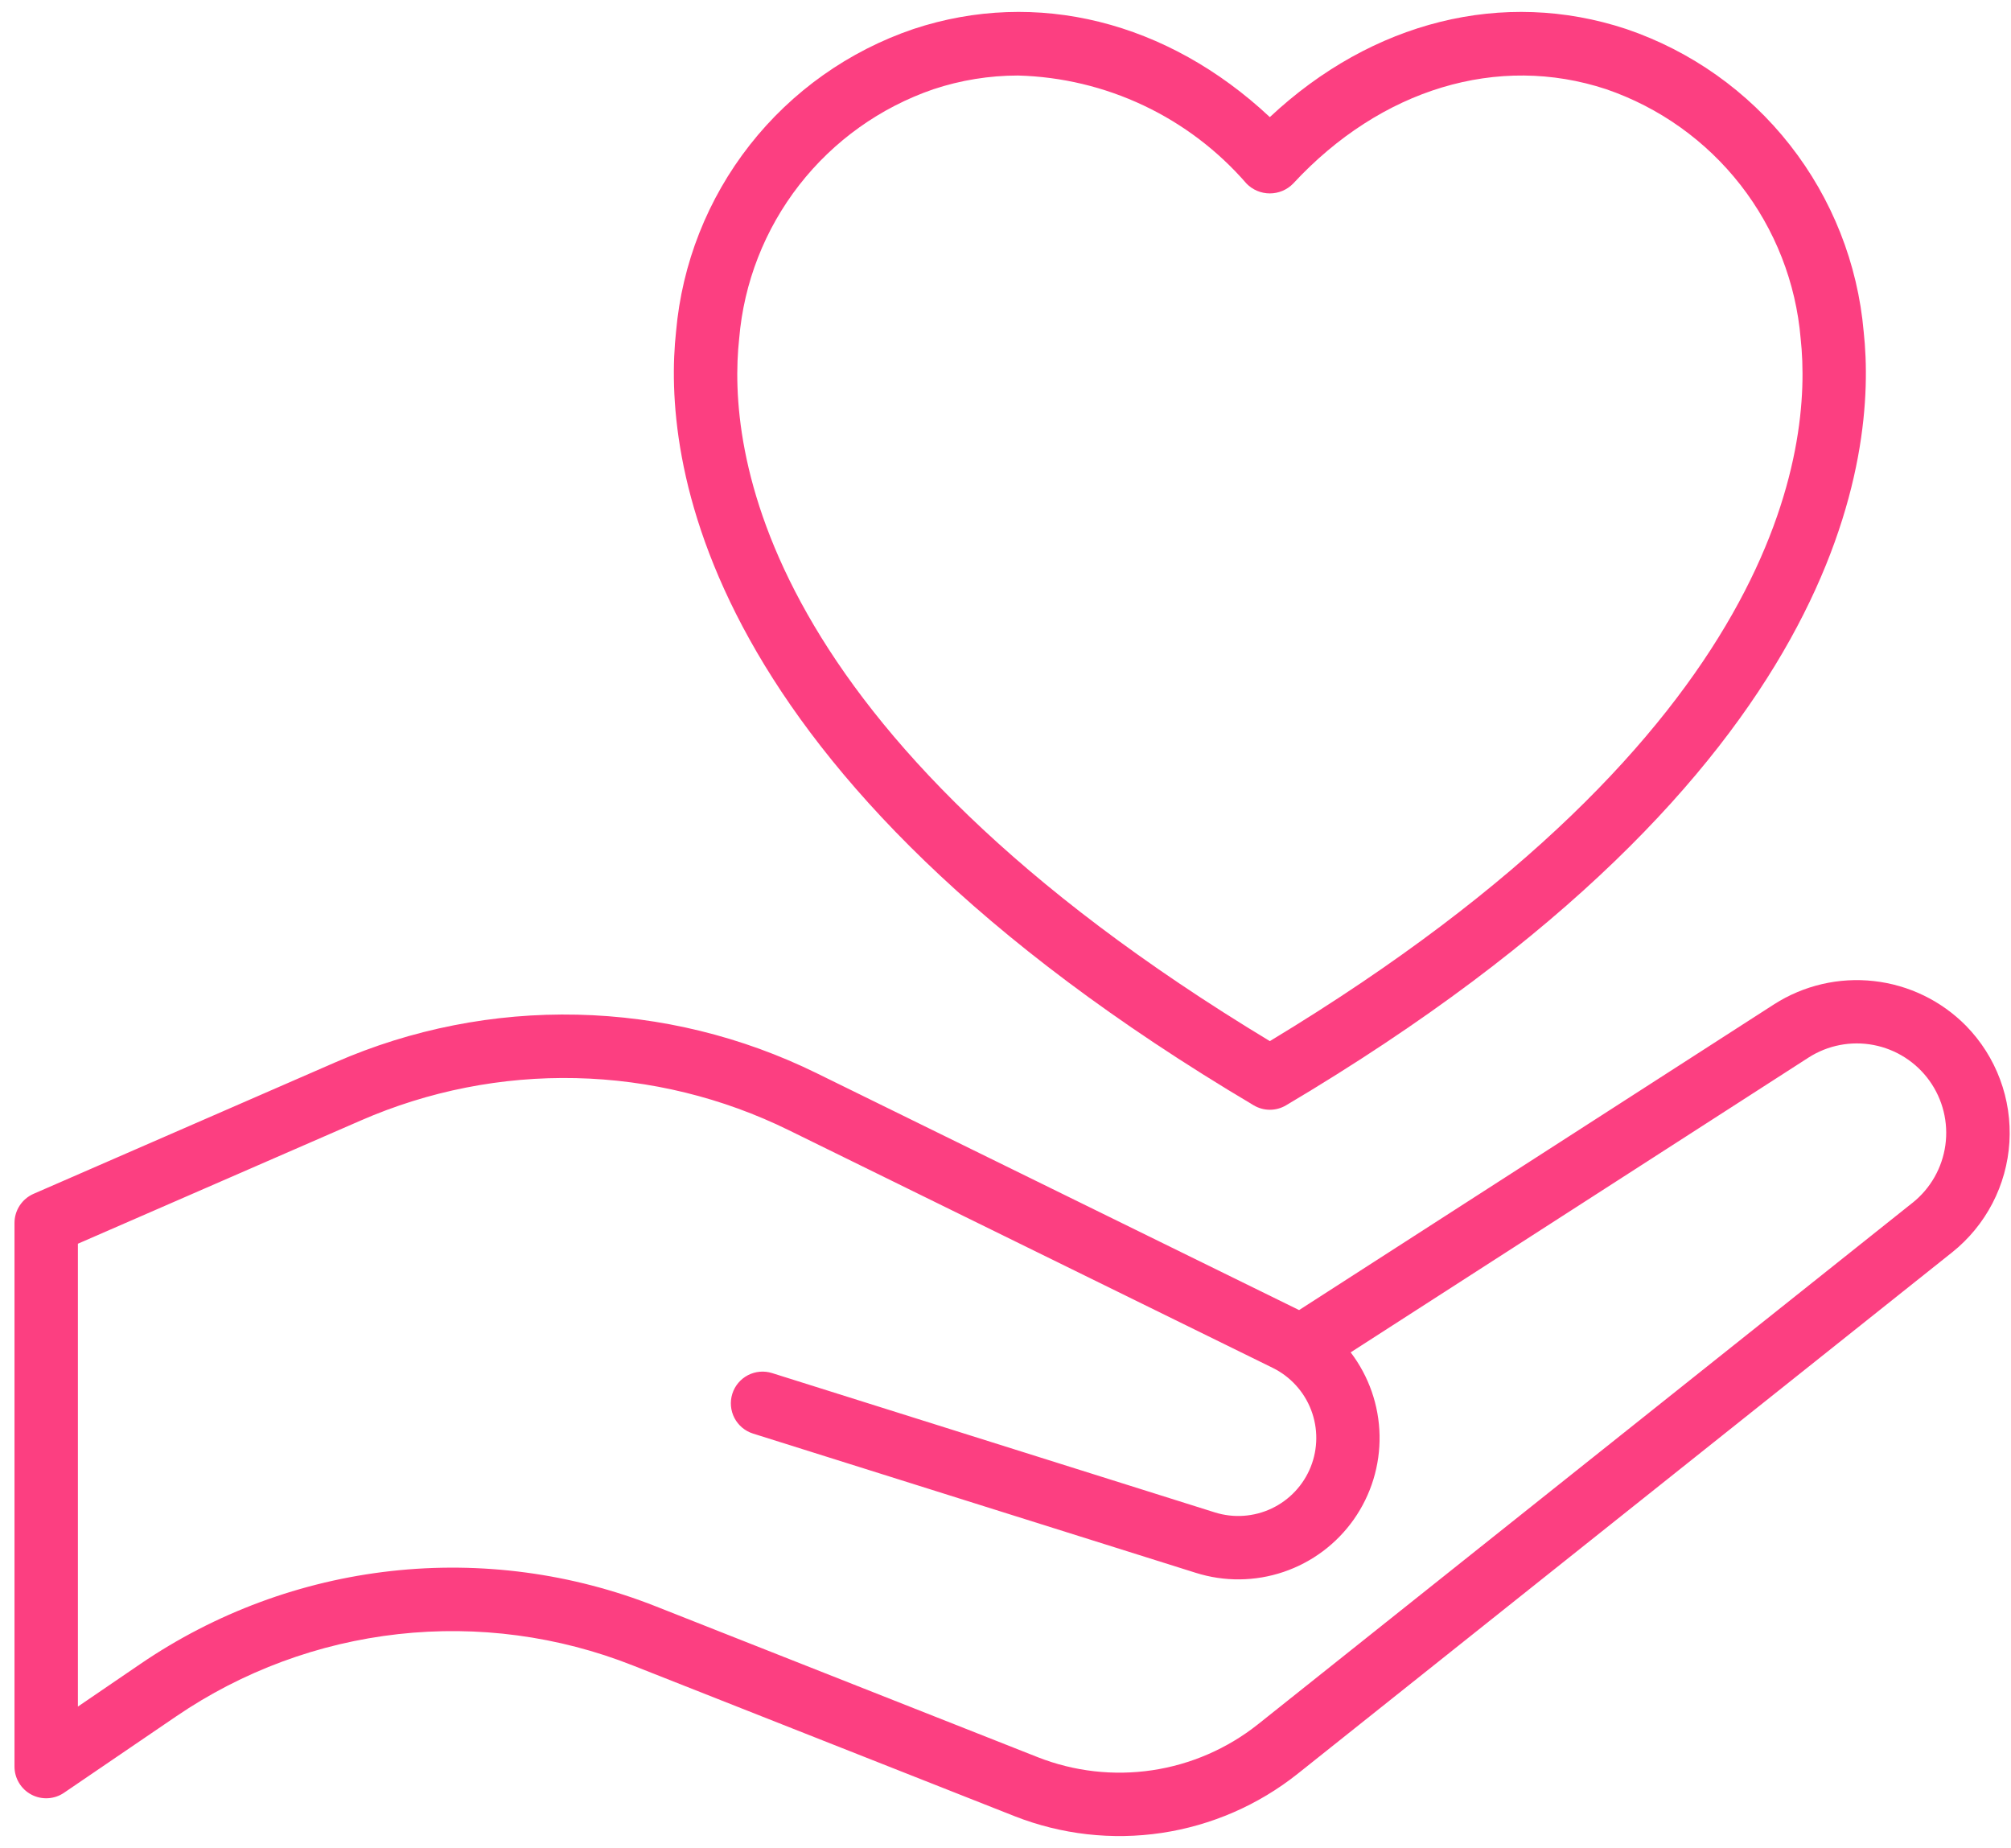
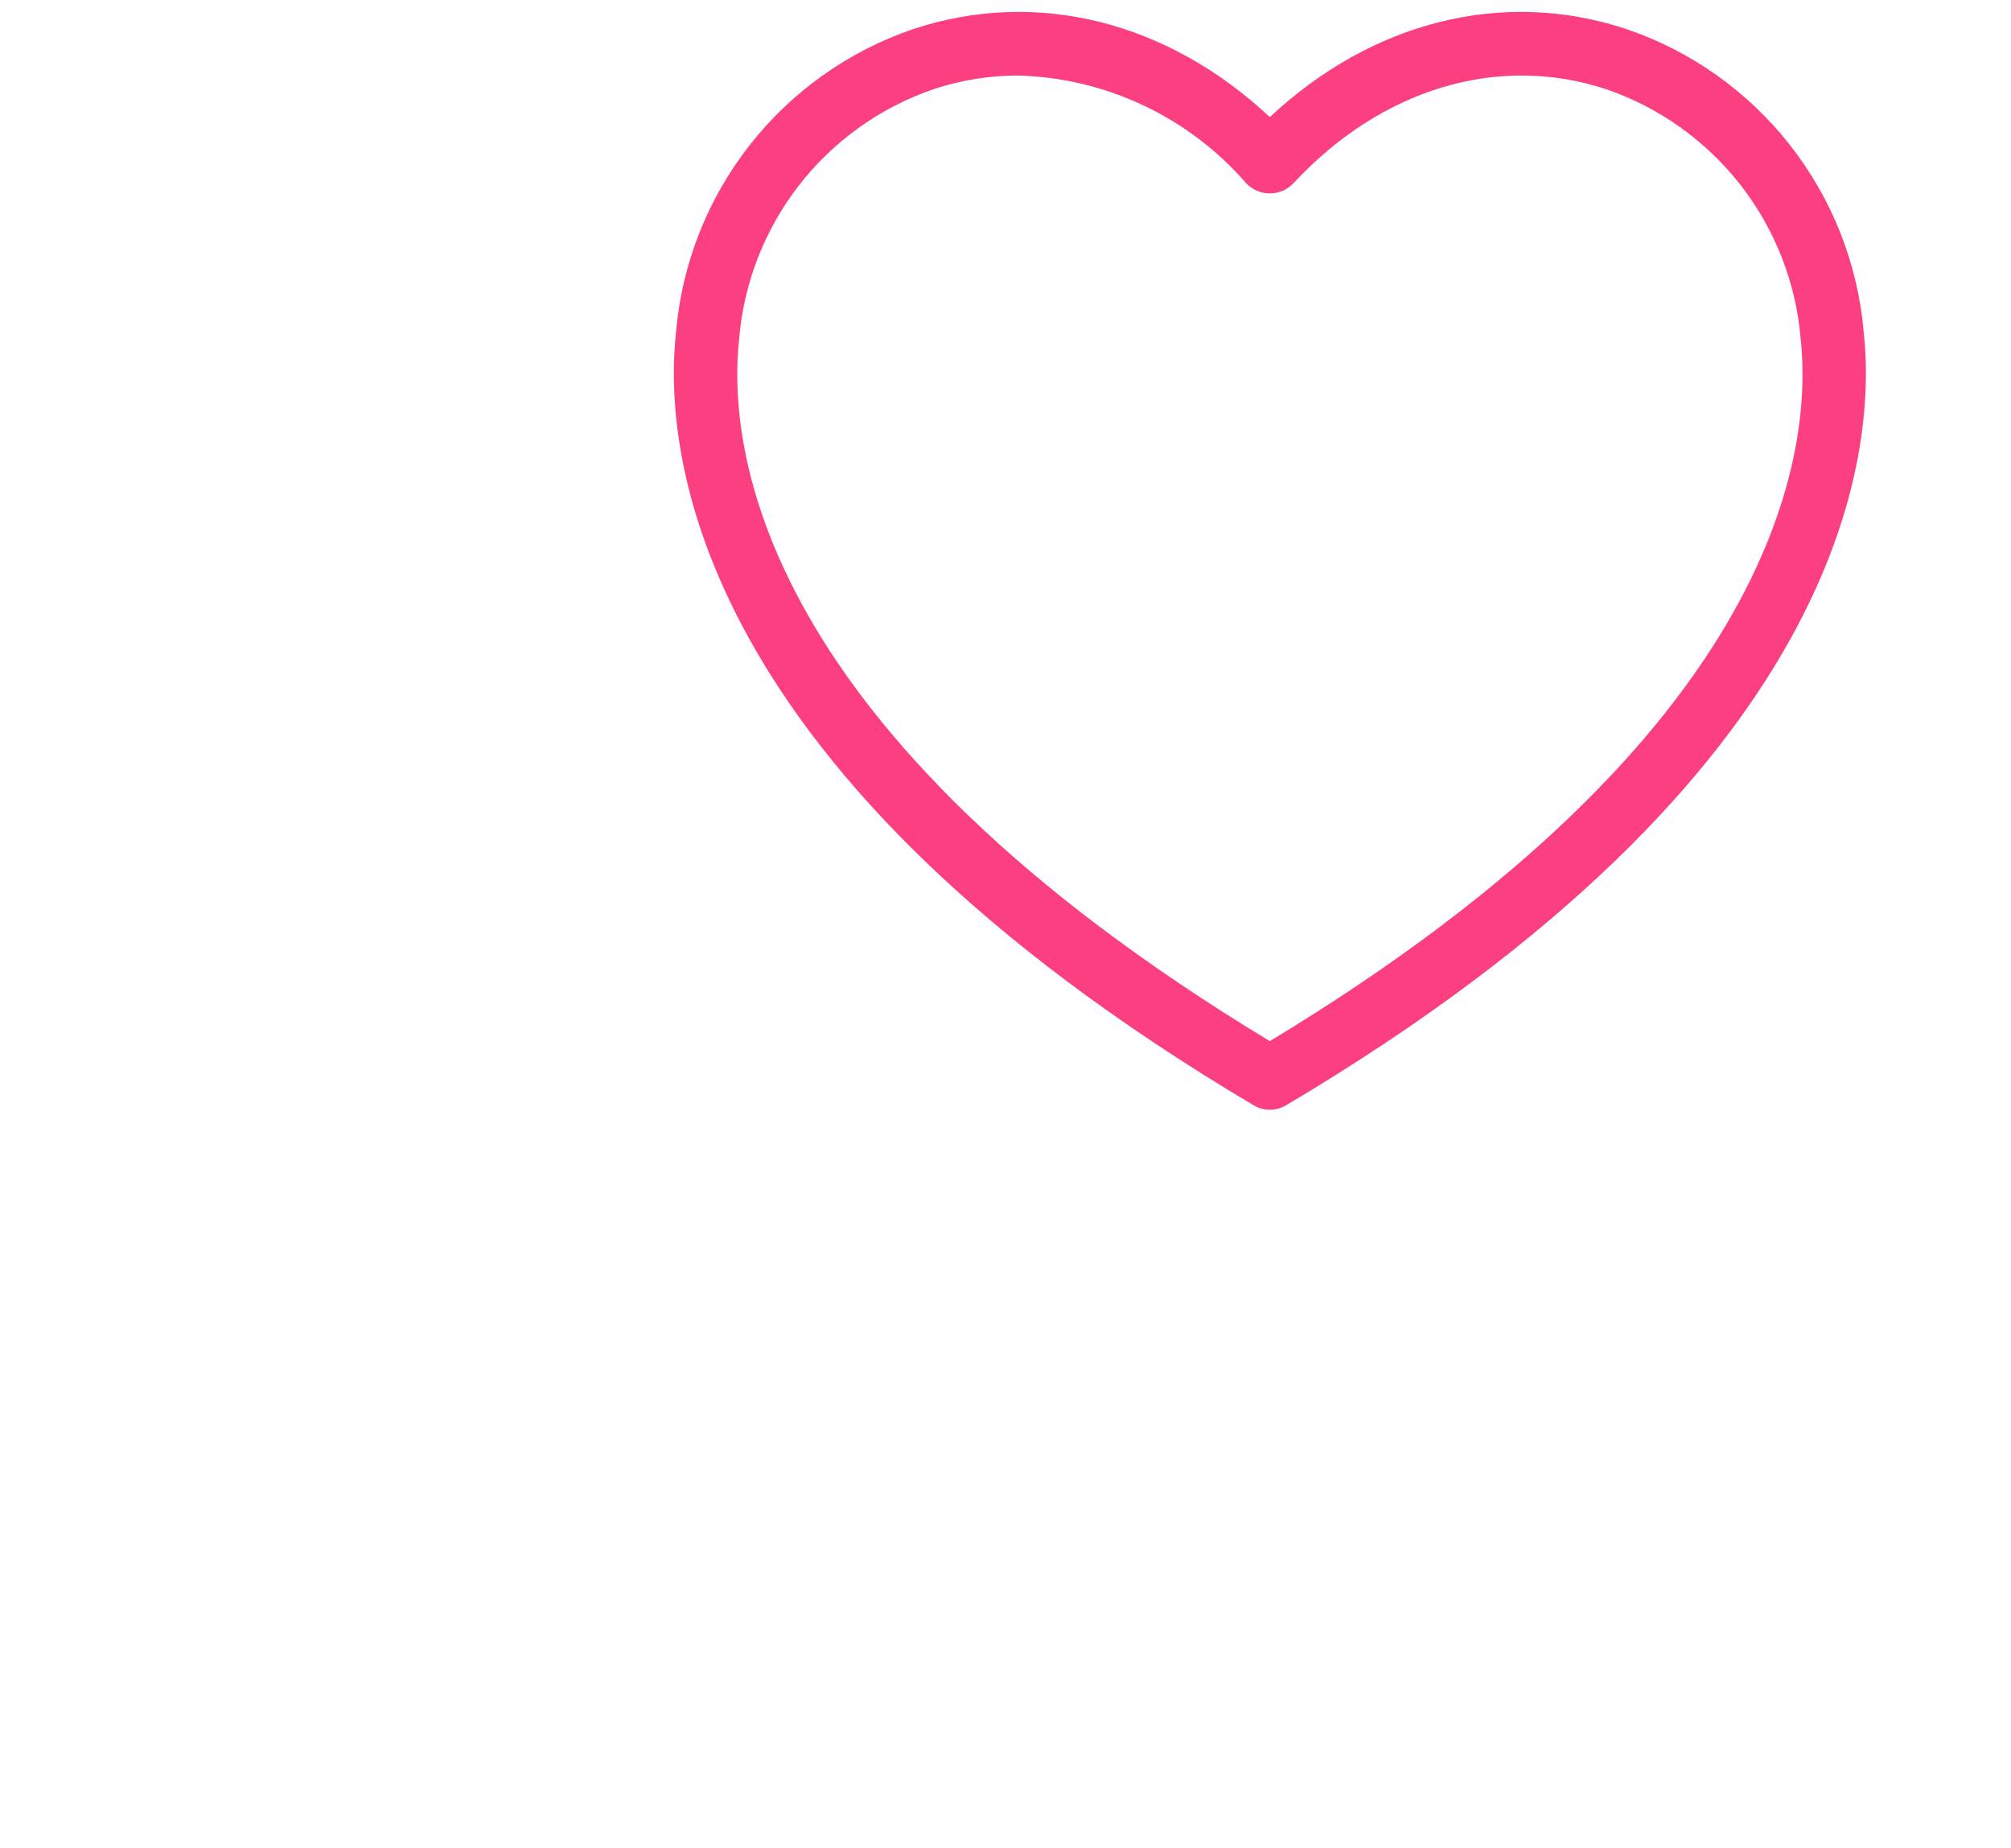
<svg xmlns="http://www.w3.org/2000/svg" width="111" height="102" viewBox="0 0 111 102" fill="none">
-   <path d="M108.518 56.611C107.156 55.23 105.361 54.359 103.433 54.143C101.505 53.926 99.561 54.378 97.927 55.423L71.705 72.3L45.086 59.232C40.967 57.205 36.455 56.101 31.865 55.997C27.276 55.892 22.718 56.79 18.511 58.627L1.847 65.887C1.536 66.024 1.271 66.249 1.085 66.534C0.899 66.819 0.8 67.152 0.8 67.492V97.492C0.8 97.811 0.886 98.123 1.051 98.395C1.215 98.668 1.45 98.891 1.732 99.04C2.013 99.189 2.33 99.258 2.647 99.24C2.965 99.222 3.272 99.118 3.535 98.938L9.729 94.719C13.381 92.23 17.587 90.672 21.98 90.183C26.373 89.694 30.819 90.287 34.929 91.912L56 100.231C58.579 101.245 61.379 101.564 64.119 101.155C66.86 100.745 69.445 99.623 71.615 97.9L107.748 69.116C108.671 68.38 109.43 67.459 109.975 66.411C110.52 65.364 110.839 64.213 110.912 63.035C110.984 61.856 110.809 60.675 110.396 59.569C109.984 58.462 109.344 57.455 108.518 56.611ZM105.567 66.377L69.434 95.161C67.745 96.502 65.734 97.376 63.601 97.695C61.468 98.013 59.289 97.765 57.282 96.976L36.213 88.657C31.571 86.821 26.55 86.15 21.589 86.702C16.628 87.254 11.878 89.014 7.754 91.826L4.3 94.182V68.638L19.913 61.838C23.655 60.205 27.708 59.406 31.79 59.499C35.871 59.593 39.884 60.575 43.547 62.377L70.247 75.488C71.222 75.968 71.979 76.797 72.368 77.811C72.757 78.825 72.749 79.949 72.346 80.957C71.942 81.965 71.172 82.784 70.191 83.249C69.209 83.714 68.088 83.791 67.052 83.465L42.616 75.777C42.173 75.638 41.693 75.68 41.282 75.894C40.87 76.109 40.56 76.478 40.421 76.921C40.282 77.364 40.324 77.844 40.538 78.256C40.753 78.667 41.122 78.977 41.565 79.116L66 86.8C67.58 87.299 69.278 87.282 70.847 86.751C72.417 86.22 73.777 85.203 74.729 83.848C75.682 82.492 76.179 80.868 76.147 79.212C76.115 77.555 75.556 75.952 74.552 74.634L99.824 58.365C100.889 57.682 102.175 57.434 103.417 57.672C104.659 57.91 105.762 58.616 106.499 59.643C107.236 60.671 107.551 61.942 107.378 63.195C107.205 64.448 106.558 65.587 105.57 66.376L105.567 66.377Z" fill="#FC3F81" />
  <path d="M69.2 61C69.47 61.16 69.778 61.245 70.093 61.245C70.407 61.245 70.715 61.16 70.985 61C101.948 42.633 103.6 25.027 102.869 18.31C102.542 14.553 101.128 10.972 98.8 8.005C96.472 5.037 93.331 2.812 89.759 1.6C82.97 -0.645 75.736 1.175 70.09 6.463C64.444 1.176 57.211 -0.645 50.425 1.599C46.854 2.811 43.713 5.035 41.385 8.002C39.057 10.969 37.643 14.548 37.315 18.305C36.586 25.025 38.234 42.632 69.2 61ZM40.8 18.685C41.059 15.598 42.211 12.654 44.115 10.21C46.019 7.767 48.593 5.93 51.523 4.924C53.029 4.424 54.605 4.169 56.191 4.168C58.593 4.232 60.955 4.796 63.127 5.823C65.299 6.85 67.233 8.319 68.806 10.135C68.974 10.306 69.173 10.441 69.394 10.534C69.614 10.626 69.851 10.674 70.09 10.674C70.329 10.674 70.566 10.626 70.786 10.534C71.007 10.441 71.207 10.306 71.374 10.135C76.222 4.898 82.684 2.949 88.66 4.924C91.591 5.93 94.166 7.766 96.072 10.21C97.977 12.654 99.13 15.599 99.39 18.687C100.038 24.668 98.446 40.333 70.09 57.457C41.736 40.333 40.145 24.667 40.8 18.685Z" fill="#FC3F81" />
</svg>